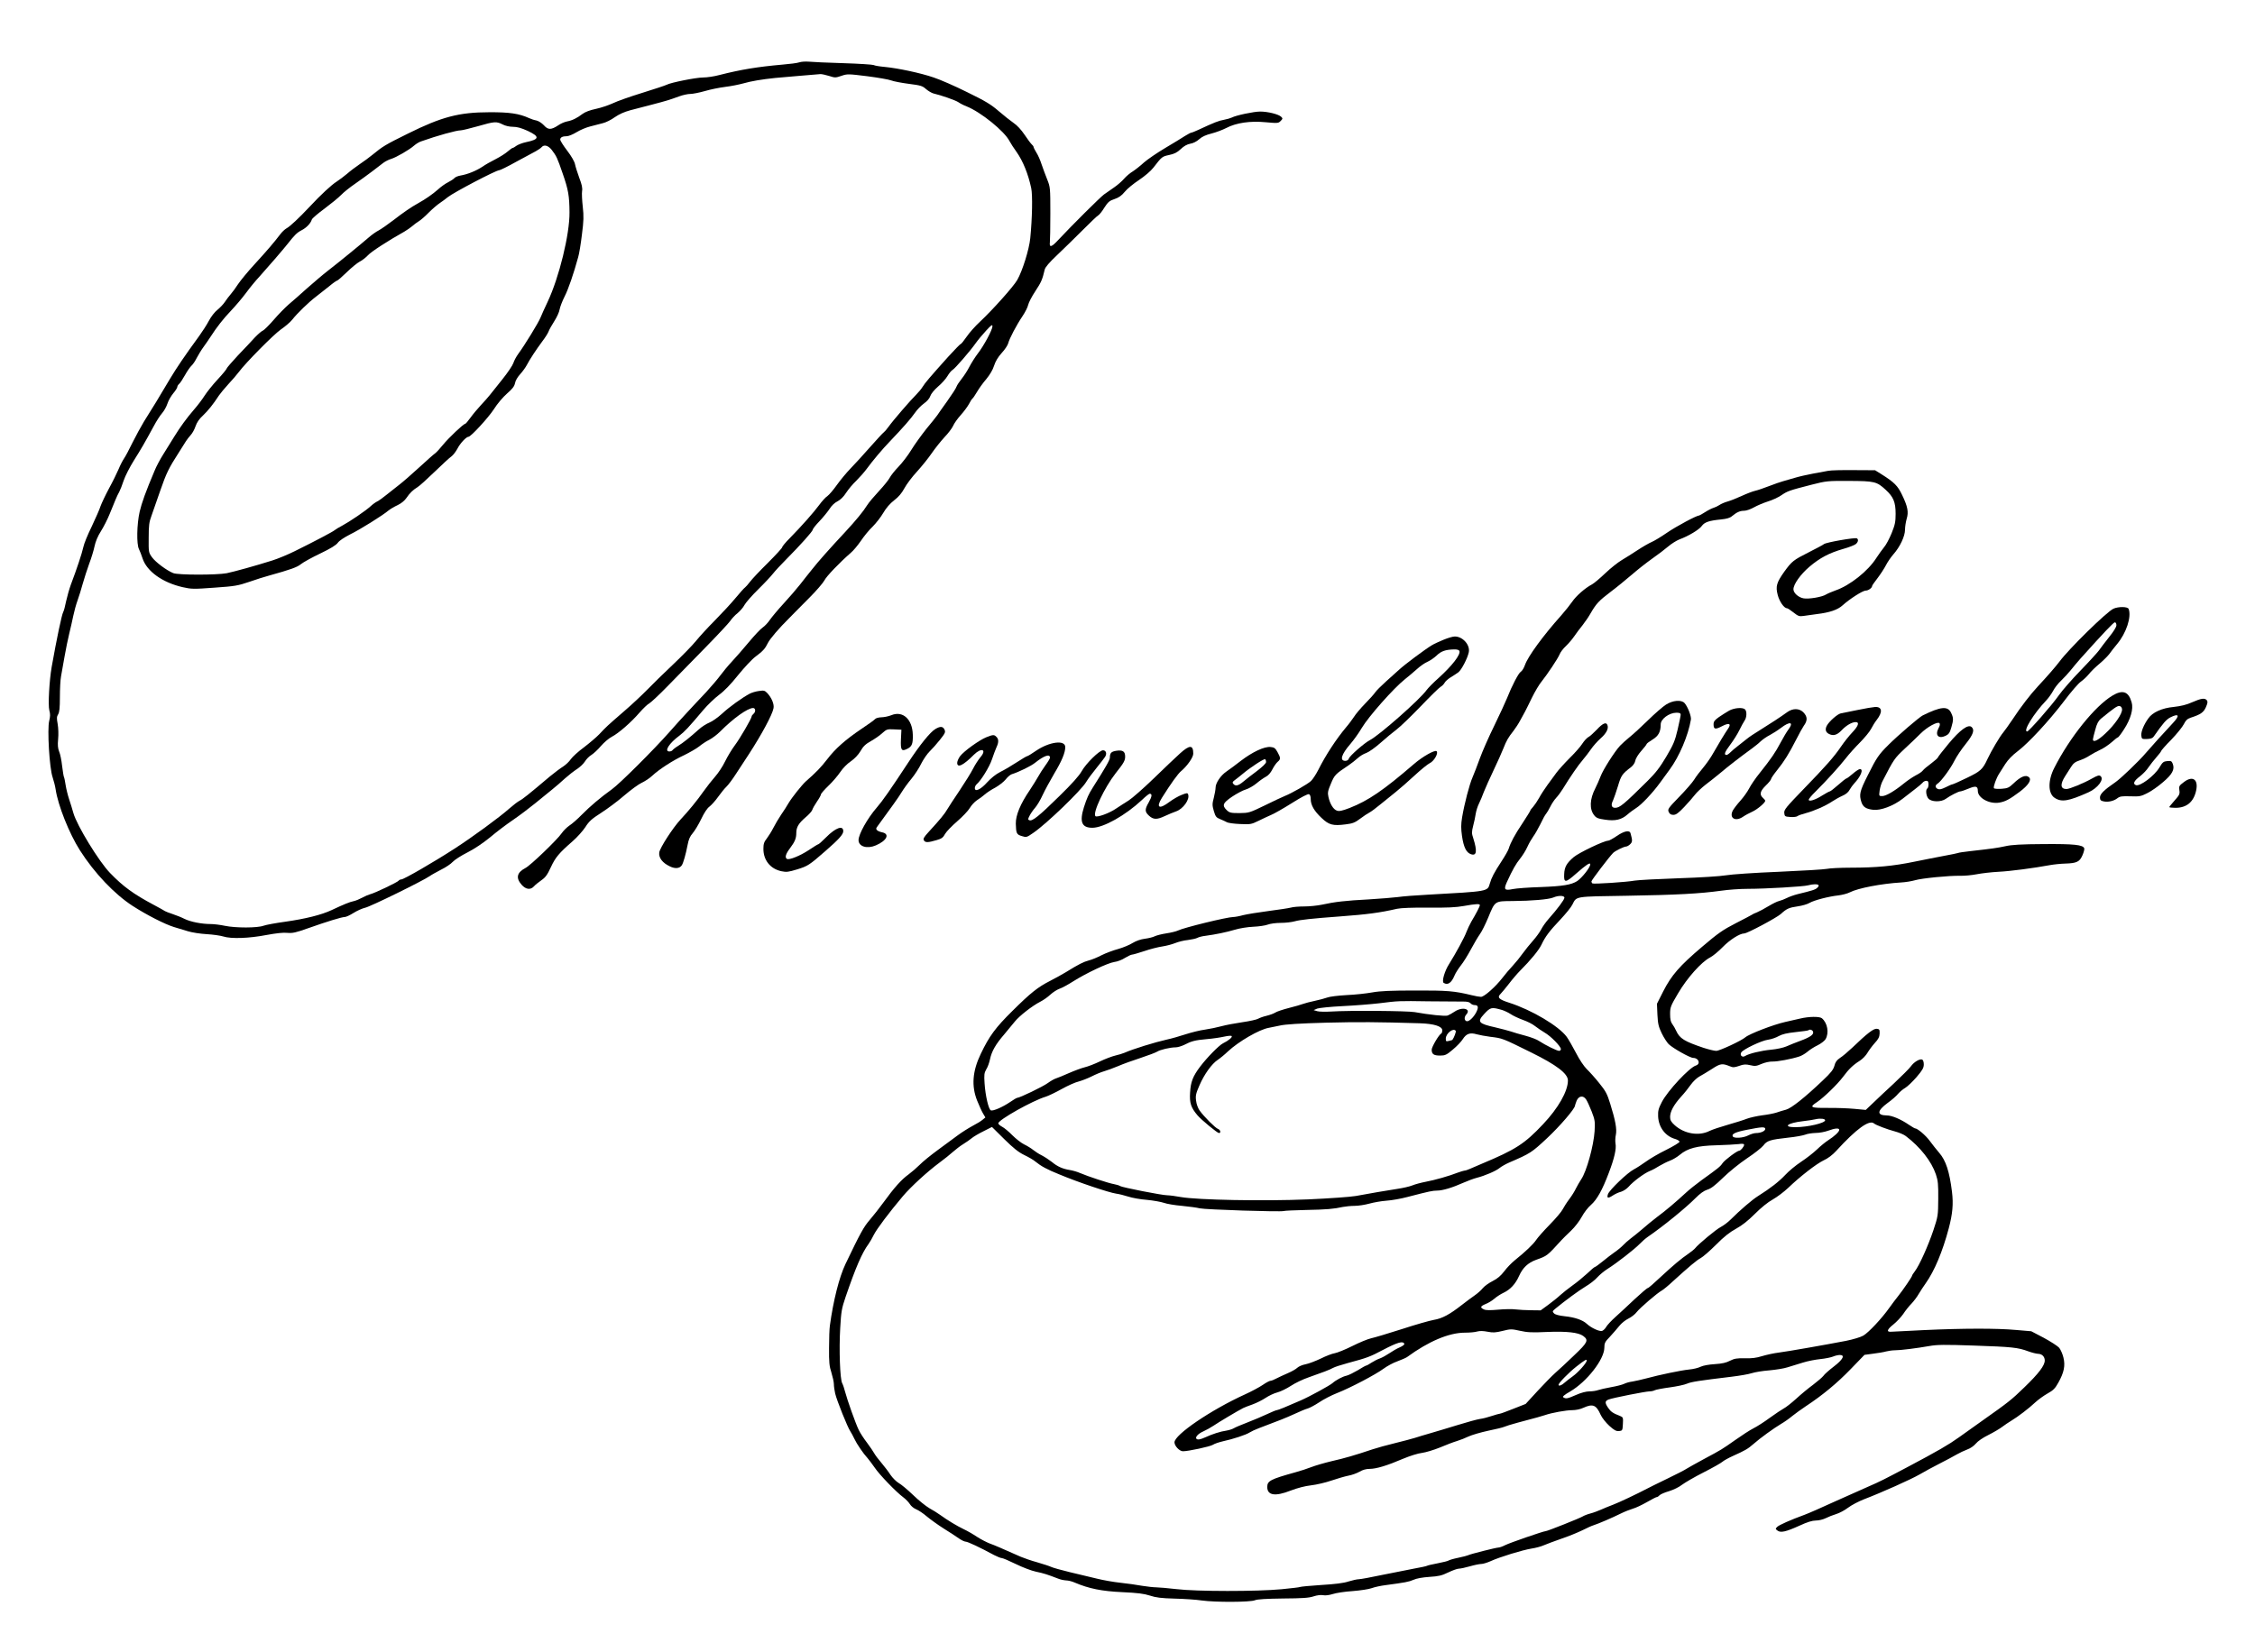
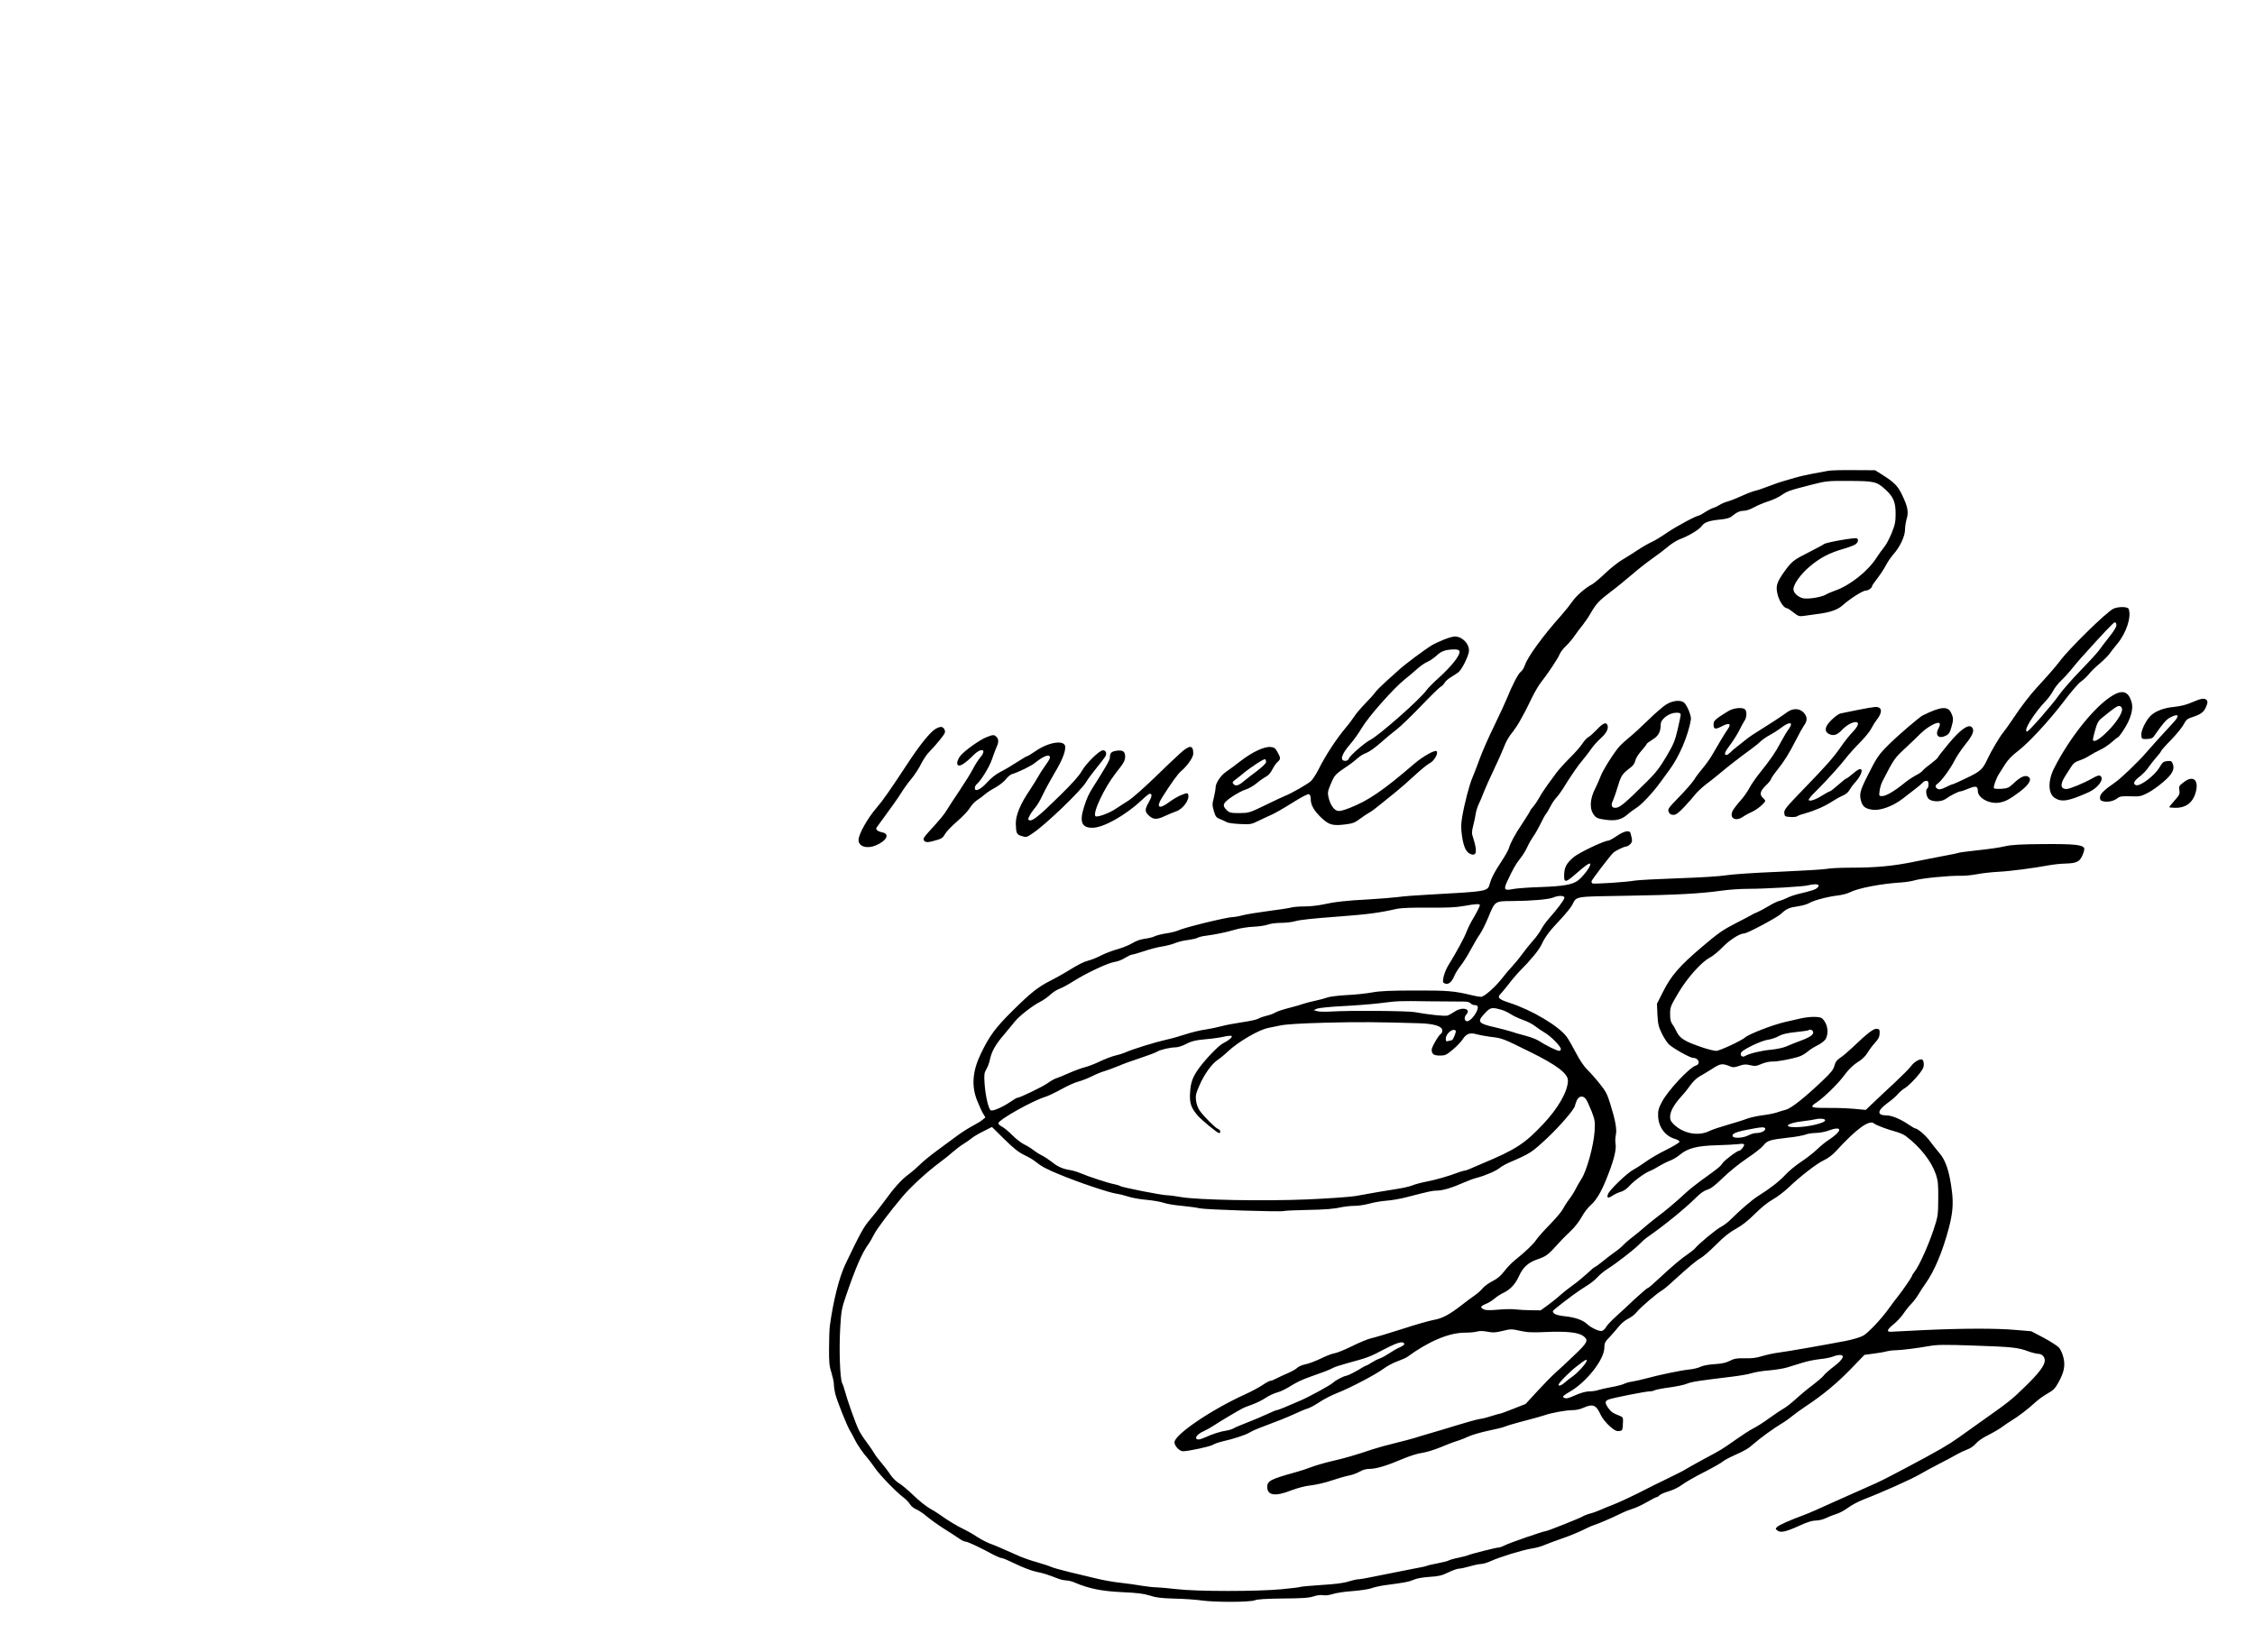
<svg xmlns="http://www.w3.org/2000/svg" version="1.0" width="1920pt" height="1407pt" viewBox="0 0 1920 1407" preserveAspectRatio="xMidYMid meet">
  <g transform="translate(0,1407) scale(0.1,-0.1)" fill="#000000" stroke="none">
-     <path d="M6805 13539 c-16 -6 -79 -14 -140 -19 -215 -19 -355 -42 -540 -89 -44 -12 -106 -21 -139 -21 -59 0 -275 -43 -310 -62 -11 -6 -105 -37 -208 -69 -104 -32 -217 -72 -251 -89 -35 -16 -99 -38 -142 -47 -52 -11 -92 -26 -115 -43 -47 -36 -88 -56 -131 -64 -21 -4 -54 -18 -74 -32 -62 -41 -88 -42 -124 -1 -19 20 -46 37 -64 41 -18 3 -45 12 -62 20 -85 39 -168 51 -340 50 -257 0 -406 -40 -690 -181 -193 -95 -217 -110 -302 -180 -26 -22 -76 -58 -110 -81 -34 -23 -83 -60 -109 -83 -26 -22 -66 -52 -88 -66 -44 -28 -133 -110 -229 -213 -93 -99 -169 -170 -198 -185 -14 -8 -39 -31 -54 -52 -52 -68 -108 -134 -216 -252 -59 -64 -122 -141 -142 -171 -19 -30 -47 -68 -62 -85 -14 -16 -37 -46 -50 -66 -13 -20 -42 -50 -64 -68 -23 -18 -55 -59 -73 -94 -18 -34 -55 -91 -81 -127 -127 -174 -191 -269 -250 -367 -115 -194 -126 -211 -221 -363 -25 -41 -69 -122 -98 -180 -28 -58 -60 -118 -72 -135 -11 -16 -32 -56 -46 -90 -14 -33 -50 -107 -82 -165 -31 -58 -63 -126 -72 -151 -8 -26 -42 -103 -75 -173 -34 -69 -66 -147 -71 -174 -13 -58 -55 -184 -107 -322 -13 -36 -31 -99 -40 -140 -8 -41 -19 -83 -25 -93 -13 -25 -55 -225 -98 -467 -20 -114 -32 -326 -20 -370 9 -32 8 -54 -1 -89 -18 -70 2 -406 29 -481 10 -30 22 -77 26 -105 20 -134 115 -374 207 -518 123 -193 293 -372 449 -473 123 -79 273 -155 350 -179 30 -9 84 -25 119 -36 35 -11 107 -22 160 -25 53 -3 117 -12 143 -20 66 -21 218 -16 368 13 81 15 143 22 177 18 44 -4 71 2 175 39 161 57 288 96 313 96 12 0 45 16 74 34 30 19 74 39 100 45 44 9 492 229 549 269 15 11 59 35 97 55 39 19 84 49 100 67 17 18 73 54 125 80 59 30 132 79 192 128 53 45 140 111 195 148 54 37 139 101 188 141 50 40 115 93 145 118 30 24 80 67 110 95 30 27 76 63 101 79 25 16 56 45 68 64 12 20 37 46 56 57 19 12 56 46 82 77 26 30 67 65 92 78 58 30 166 124 237 207 30 34 67 70 83 78 15 9 84 73 152 143 68 70 211 216 318 325 106 108 204 213 218 233 13 20 42 51 64 68 21 18 48 49 58 69 11 20 63 80 116 132 53 52 110 113 127 135 17 22 68 77 112 121 119 120 226 239 226 253 0 7 26 40 59 74 32 34 70 81 85 104 15 25 42 51 66 63 26 13 53 40 74 73 19 29 57 75 86 102 28 28 68 73 88 100 52 71 136 171 198 235 110 115 182 197 214 244 18 26 52 62 76 79 27 19 48 43 55 64 6 19 33 52 65 80 30 25 67 66 81 90 14 24 34 48 44 53 20 11 146 156 197 228 18 26 58 73 88 106 44 48 54 55 54 37 0 -29 -72 -164 -124 -231 -23 -30 -55 -81 -72 -113 -16 -32 -46 -78 -66 -103 -20 -25 -40 -55 -44 -67 -3 -12 -39 -67 -78 -122 -40 -55 -78 -110 -86 -122 -8 -12 -50 -64 -93 -116 -42 -53 -100 -133 -128 -179 -28 -46 -77 -110 -109 -143 -32 -33 -65 -75 -75 -94 -9 -18 -50 -69 -91 -113 -41 -44 -87 -98 -101 -121 -32 -52 -96 -130 -187 -228 -129 -138 -231 -253 -281 -317 -28 -34 -74 -93 -103 -130 -29 -37 -92 -110 -140 -162 -48 -52 -100 -115 -117 -139 -16 -24 -43 -53 -61 -65 -17 -11 -71 -68 -119 -126 -48 -58 -113 -132 -144 -165 -31 -33 -74 -85 -96 -115 -22 -30 -77 -95 -123 -145 -47 -49 -119 -127 -161 -172 -42 -45 -110 -120 -151 -167 -135 -153 -423 -440 -490 -488 -95 -68 -185 -144 -258 -218 -35 -36 -82 -77 -104 -91 -22 -15 -52 -45 -67 -67 -34 -51 -265 -274 -308 -295 -72 -38 -83 -84 -32 -142 36 -41 76 -46 105 -14 10 12 39 35 63 52 35 24 51 46 81 111 39 84 69 120 186 222 39 34 87 88 108 120 31 49 54 70 134 121 53 34 142 100 197 148 55 47 123 97 150 109 28 13 67 39 88 59 59 55 176 131 271 175 47 23 105 56 129 75 23 19 62 45 87 57 25 13 66 44 91 69 113 114 235 201 281 201 22 0 24 -33 3 -50 -8 -7 -15 -16 -15 -21 0 -17 -100 -189 -143 -246 -24 -32 -62 -94 -83 -137 -21 -44 -60 -102 -85 -130 -25 -28 -70 -85 -99 -126 -56 -80 -127 -166 -196 -240 -65 -70 -175 -240 -181 -280 -6 -45 27 -89 91 -119 45 -22 84 -18 102 11 12 19 33 92 48 170 9 49 21 76 44 102 17 20 50 74 72 120 25 53 51 92 70 106 16 12 50 49 74 83 24 34 56 73 71 87 15 14 52 63 82 110 31 47 79 121 108 165 109 168 200 336 211 393 7 34 -15 87 -52 128 -23 24 -30 25 -72 19 -26 -3 -62 -14 -79 -23 -62 -33 -173 -112 -235 -170 -35 -32 -83 -66 -108 -76 -25 -10 -66 -36 -91 -59 -76 -68 -131 -112 -176 -140 -23 -14 -44 -31 -48 -37 -3 -5 -15 -10 -26 -10 -46 0 -2 70 86 135 44 34 73 64 203 218 36 43 97 101 134 129 45 33 101 91 163 169 53 65 119 136 148 157 64 48 82 68 105 116 18 36 95 126 182 212 25 25 50 50 55 56 6 6 58 59 116 117 58 58 115 124 127 146 18 37 131 154 225 236 22 18 61 65 87 103 26 39 71 94 100 121 28 28 69 80 90 116 25 43 58 81 93 108 37 28 65 61 87 102 18 34 66 98 107 142 41 45 98 116 126 157 28 41 77 102 108 136 32 33 65 77 74 97 8 20 38 62 65 92 27 30 58 72 70 94 11 22 24 42 29 46 5 3 23 29 40 58 16 28 52 78 79 109 30 37 55 78 66 114 12 37 33 73 65 108 27 29 51 66 55 82 10 40 71 156 121 230 23 34 45 77 49 97 4 19 31 72 61 117 50 76 60 98 80 184 4 20 40 62 107 125 56 53 153 148 217 212 64 64 123 121 132 125 9 5 33 34 52 66 31 48 44 59 87 73 36 12 60 29 87 62 20 25 75 70 121 100 50 34 99 75 123 106 71 92 73 94 133 107 44 9 68 21 99 50 27 26 54 41 81 46 25 4 55 19 76 38 24 22 57 37 105 49 39 10 95 31 126 47 84 44 203 62 336 49 101 -9 108 -9 127 11 18 18 19 21 5 35 -22 22 -113 45 -180 45 -53 0 -205 -32 -241 -51 -10 -5 -39 -14 -66 -19 -46 -8 -84 -23 -219 -86 -28 -13 -56 -24 -61 -24 -5 0 -28 -13 -53 -28 -24 -16 -100 -62 -169 -103 -69 -41 -149 -96 -179 -122 -29 -27 -72 -61 -95 -76 -24 -14 -58 -43 -76 -64 -18 -21 -56 -54 -84 -73 -28 -19 -67 -46 -86 -60 -33 -24 -275 -265 -389 -387 -57 -62 -78 -68 -72 -21 2 16 4 128 4 249 0 214 -1 222 -26 285 -15 37 -36 94 -48 129 -11 35 -31 81 -45 102 -13 21 -24 43 -24 48 0 5 -7 14 -15 21 -8 7 -36 44 -61 82 -29 43 -64 81 -94 101 -26 18 -83 63 -127 101 -65 56 -110 84 -268 161 -104 52 -233 108 -285 125 -113 39 -304 79 -416 90 -45 4 -88 11 -95 16 -8 4 -124 12 -259 16 -135 4 -267 10 -295 13 -27 2 -63 0 -80 -6z m255 -116 c49 -16 55 -16 104 1 50 17 57 17 219 -3 93 -12 185 -28 205 -36 20 -8 88 -21 150 -29 101 -13 116 -17 147 -45 20 -17 48 -33 63 -37 62 -14 189 -58 213 -75 14 -10 45 -26 69 -35 121 -48 322 -211 365 -295 10 -19 37 -61 61 -94 54 -77 98 -185 124 -306 13 -58 9 -259 -8 -429 -10 -96 -66 -277 -111 -355 -32 -56 -211 -256 -317 -355 -39 -36 -90 -93 -113 -127 -24 -35 -47 -63 -51 -63 -5 0 -52 -49 -107 -109 -156 -174 -197 -222 -217 -255 -10 -17 -35 -47 -55 -67 -47 -46 -198 -221 -235 -273 -16 -23 -35 -44 -41 -48 -7 -4 -59 -61 -116 -125 -57 -65 -132 -147 -167 -183 -35 -36 -87 -99 -117 -141 -29 -41 -65 -83 -79 -93 -15 -9 -47 -44 -71 -77 -48 -65 -150 -180 -252 -284 -35 -35 -63 -69 -63 -76 0 -6 -55 -66 -122 -133 -68 -67 -136 -139 -152 -161 -17 -22 -35 -43 -42 -48 -7 -4 -43 -44 -81 -90 -37 -45 -117 -131 -177 -192 -60 -60 -132 -139 -161 -175 -29 -36 -117 -126 -195 -200 -79 -74 -177 -171 -219 -214 -42 -43 -132 -128 -201 -187 -141 -122 -148 -129 -208 -193 -24 -25 -83 -75 -130 -111 -48 -35 -98 -81 -112 -101 -13 -20 -43 -48 -66 -63 -23 -14 -73 -52 -111 -83 -188 -159 -234 -195 -260 -208 -15 -8 -53 -37 -85 -65 -85 -76 -315 -244 -468 -343 -176 -114 -432 -262 -453 -262 -9 0 -19 -5 -22 -10 -8 -13 -207 -108 -243 -116 -15 -4 -45 -17 -67 -29 -22 -12 -55 -26 -74 -30 -34 -7 -83 -27 -187 -76 -87 -41 -225 -75 -394 -99 -80 -11 -163 -26 -185 -34 -53 -20 -239 -20 -330 -1 -38 8 -92 15 -120 15 -79 0 -173 19 -224 44 -25 13 -71 31 -101 41 -30 10 -59 21 -65 25 -5 4 -48 28 -95 53 -173 92 -261 156 -373 272 -95 98 -282 404 -312 510 -9 33 -26 87 -37 120 -11 33 -24 86 -29 118 -5 33 -11 63 -14 68 -3 4 -10 47 -16 95 -5 47 -16 102 -25 122 -11 28 -14 55 -9 107 4 39 2 96 -4 129 -9 49 -8 63 4 82 11 18 15 54 15 147 0 68 4 148 10 178 5 30 19 106 30 169 11 63 29 151 40 195 11 44 26 112 34 150 8 39 24 97 36 130 12 32 32 98 45 145 13 47 38 123 55 170 18 47 38 113 45 147 8 39 27 86 54 128 23 36 57 103 75 148 19 45 41 100 50 122 9 22 23 52 32 67 8 15 25 58 37 95 12 37 52 115 87 171 66 105 90 147 169 292 23 44 56 94 72 112 16 18 36 54 45 81 8 26 31 65 50 88 19 22 34 47 34 54 0 7 7 18 15 25 9 7 31 41 50 75 19 34 44 70 56 81 12 10 32 41 45 67 14 26 39 68 57 92 18 24 44 63 60 87 52 81 108 153 175 223 37 39 94 106 126 149 32 44 84 107 115 140 66 73 205 234 241 280 58 74 79 95 118 115 41 21 77 58 87 91 3 10 52 52 108 93 56 42 120 94 142 117 22 23 76 66 120 96 44 30 109 78 145 105 36 28 78 60 94 72 16 12 45 27 65 33 44 13 155 77 197 114 16 14 43 31 60 36 138 49 300 94 338 94 12 0 77 16 145 35 142 41 158 42 211 15 23 -12 59 -20 88 -20 35 0 71 -10 126 -35 104 -49 100 -72 -16 -96 -29 -6 -65 -20 -80 -30 -14 -11 -29 -19 -33 -19 -4 0 -23 -14 -42 -30 -19 -17 -65 -46 -102 -65 -38 -19 -90 -48 -115 -66 -52 -34 -125 -64 -185 -74 -22 -4 -45 -13 -52 -22 -7 -8 -31 -24 -53 -35 -23 -11 -62 -39 -87 -62 -44 -39 -107 -83 -167 -116 -60 -33 -131 -82 -212 -145 -47 -36 -103 -75 -125 -87 -22 -11 -60 -38 -85 -60 -63 -55 -255 -212 -347 -283 -43 -33 -122 -101 -178 -150 -55 -50 -126 -112 -157 -138 -31 -27 -89 -86 -129 -133 -40 -46 -81 -86 -91 -90 -10 -3 -40 -29 -67 -57 -26 -29 -91 -98 -145 -154 -53 -57 -96 -107 -96 -112 0 -5 -34 -47 -77 -93 -42 -45 -92 -108 -111 -138 -19 -30 -58 -82 -87 -115 -65 -75 -121 -152 -172 -235 -22 -36 -62 -101 -90 -145 -28 -44 -63 -109 -77 -145 -75 -177 -109 -272 -127 -349 -24 -106 -27 -276 -6 -317 8 -16 22 -52 31 -80 36 -110 170 -206 342 -245 75 -17 93 -17 271 -4 173 12 200 17 294 49 57 20 136 45 174 55 176 49 236 70 267 96 18 15 92 56 163 90 90 43 137 72 152 93 13 18 56 46 105 71 84 41 278 162 327 204 15 12 49 32 77 45 30 14 59 38 74 60 30 44 56 69 95 93 17 10 82 69 146 131 64 62 128 121 143 131 14 10 37 40 51 66 22 44 75 101 94 101 20 0 168 161 215 233 30 48 78 104 113 135 46 40 62 61 68 88 3 21 22 53 44 77 21 23 46 58 56 77 24 47 81 133 132 202 24 31 48 69 54 85 5 15 28 55 49 88 21 33 42 78 45 100 4 22 23 71 42 109 32 62 77 194 116 336 9 30 23 118 32 194 15 115 16 156 7 235 -6 53 -9 113 -6 133 5 26 -2 57 -24 114 -16 44 -32 95 -36 115 -4 22 -30 68 -66 115 -33 43 -60 86 -60 95 0 19 20 29 57 29 14 0 51 15 82 34 31 19 83 41 116 49 33 9 82 21 108 28 26 6 72 29 102 51 36 25 80 45 132 59 43 11 128 33 188 49 118 31 139 37 227 69 32 12 75 21 96 21 21 0 76 11 122 24 47 14 126 30 175 36 50 6 119 20 155 30 66 19 155 34 270 46 61 6 339 29 386 33 12 0 45 -7 74 -16z m-2362 -630 c40 -52 47 -67 93 -201 48 -137 57 -191 58 -330 2 -186 -88 -554 -186 -762 -25 -52 -52 -113 -61 -135 -16 -41 -136 -237 -190 -310 -16 -22 -35 -57 -41 -77 -7 -21 -49 -83 -94 -139 -45 -57 -93 -116 -106 -133 -13 -17 -48 -56 -76 -86 -28 -30 -69 -79 -89 -107 -21 -29 -41 -53 -46 -53 -14 0 -140 -119 -188 -178 -25 -31 -55 -64 -66 -72 -12 -8 -73 -62 -136 -120 -63 -58 -140 -125 -170 -148 -30 -23 -79 -62 -109 -86 -29 -24 -65 -50 -80 -57 -14 -7 -39 -25 -56 -41 -41 -38 -180 -132 -240 -164 -27 -14 -57 -32 -65 -39 -16 -14 -172 -96 -340 -179 -58 -29 -143 -64 -190 -79 -149 -47 -323 -95 -390 -109 -86 -16 -414 -16 -455 1 -57 23 -150 93 -180 134 -30 42 -30 43 -29 167 0 103 4 135 23 185 12 33 46 130 75 215 52 150 72 192 161 330 23 36 49 77 58 92 9 14 27 38 41 53 14 15 32 48 41 75 11 32 31 62 63 91 43 41 87 95 137 172 11 16 47 60 80 96 34 36 73 82 87 101 62 83 296 319 358 363 38 26 81 63 97 83 43 55 141 150 203 197 30 23 81 63 113 89 32 27 62 48 67 48 5 0 42 32 82 71 40 39 90 80 111 91 21 10 52 35 69 53 26 30 171 124 312 203 22 13 52 34 66 46 14 13 39 31 55 41 17 10 55 43 85 74 31 31 73 67 94 81 21 14 52 37 69 51 50 40 408 228 437 229 8 0 74 32 145 72 72 39 147 80 167 90 20 11 42 26 49 34 21 25 56 16 87 -23z" />
    <path d="M15565 10060 c-22 -4 -80 -15 -130 -24 -49 -9 -119 -25 -155 -36 -36 -10 -81 -23 -100 -29 -19 -5 -71 -23 -115 -40 -44 -17 -98 -36 -121 -41 -22 -5 -74 -25 -115 -44 -41 -19 -94 -40 -119 -47 -25 -7 -56 -20 -70 -30 -14 -9 -36 -20 -50 -24 -14 -4 -46 -20 -71 -36 -25 -16 -48 -29 -51 -29 -22 0 -194 -92 -273 -146 -52 -36 -112 -72 -132 -80 -21 -9 -74 -39 -118 -68 -44 -29 -106 -68 -138 -87 -32 -19 -95 -69 -140 -112 -45 -43 -95 -85 -112 -94 -59 -31 -136 -99 -169 -148 -19 -27 -60 -79 -92 -115 -154 -172 -285 -351 -310 -424 -9 -26 -25 -51 -35 -57 -19 -10 -76 -119 -118 -226 -11 -28 -59 -132 -106 -229 -48 -97 -104 -225 -125 -283 -21 -58 -49 -131 -62 -161 -27 -61 -69 -223 -89 -341 -10 -60 -10 -95 -1 -159 14 -95 36 -141 76 -155 49 -17 55 25 20 136 -14 41 -14 53 -1 105 9 32 18 79 22 104 4 25 16 63 27 85 11 22 30 67 42 100 13 33 50 116 83 185 33 69 70 152 83 185 27 69 42 94 86 150 17 22 44 63 58 90 15 28 33 61 41 75 7 14 34 66 58 117 25 51 61 112 80 135 51 64 141 198 156 235 7 18 31 50 53 70 22 21 54 58 71 83 17 25 49 68 72 96 22 28 54 75 70 104 46 79 69 104 168 179 51 38 131 104 179 145 48 42 127 104 175 138 49 34 110 81 137 104 27 23 70 50 95 60 77 28 170 84 191 115 24 32 61 45 163 55 49 5 77 13 95 29 40 33 67 45 103 45 17 0 55 13 83 29 28 16 81 38 118 50 37 11 89 35 115 53 53 36 67 41 258 90 125 32 137 33 320 32 216 -1 234 -5 311 -76 65 -60 84 -104 84 -204 0 -68 -5 -93 -34 -165 -19 -46 -47 -100 -64 -119 -16 -20 -46 -61 -66 -92 -71 -112 -226 -235 -349 -277 -30 -11 -66 -26 -79 -34 -34 -22 -148 -41 -192 -33 -44 8 -86 46 -86 77 0 43 60 127 136 192 91 77 168 117 288 152 50 14 98 33 108 42 20 18 23 39 8 48 -15 9 -262 -34 -280 -49 -8 -7 -67 -38 -130 -70 -131 -66 -144 -77 -208 -165 -66 -93 -75 -125 -56 -198 14 -55 54 -113 78 -113 6 0 31 -16 56 -36 40 -32 50 -35 85 -30 22 3 74 10 115 16 108 13 176 36 218 74 62 56 172 126 197 126 23 0 55 23 55 40 0 4 21 34 46 66 25 33 57 82 71 109 14 28 43 70 64 94 56 63 99 154 99 210 0 25 7 67 14 92 18 58 9 105 -40 206 -36 75 -65 105 -173 173 l-56 35 -180 1 c-99 1 -198 -1 -220 -6z" />
    <path d="M17995 8886 c-57 -26 -379 -341 -460 -451 -31 -41 -101 -122 -183 -210 -66 -71 -145 -174 -215 -280 -33 -49 -70 -101 -82 -115 -26 -30 -101 -156 -132 -223 -42 -91 -60 -106 -178 -163 -62 -30 -116 -54 -121 -54 -5 0 -31 -11 -58 -25 -37 -18 -54 -21 -68 -14 -23 12 -23 31 1 46 28 18 109 127 143 196 17 34 60 98 95 141 65 81 78 121 49 145 -29 24 -98 -26 -195 -143 -50 -60 -91 -113 -91 -117 0 -5 -26 -27 -57 -51 -32 -23 -64 -50 -71 -60 -7 -10 -35 -29 -61 -42 -26 -14 -71 -44 -100 -68 -81 -66 -153 -108 -185 -108 -28 0 -28 0 -22 48 4 26 15 63 26 82 96 186 100 191 187 273 49 45 109 103 135 129 56 56 145 105 161 89 7 -7 5 -21 -8 -44 -31 -59 0 -92 60 -64 27 13 36 25 49 70 20 68 19 83 -2 127 -28 58 -87 53 -241 -23 -29 -14 -214 -173 -291 -250 -83 -82 -103 -111 -176 -258 -70 -138 -76 -166 -55 -231 14 -41 39 -58 101 -65 63 -7 170 33 248 93 31 25 80 62 107 83 28 21 56 45 64 54 7 10 22 17 32 17 14 0 19 -7 19 -29 0 -17 -4 -33 -10 -36 -16 -10 -11 -61 8 -85 25 -31 110 -33 150 -3 36 26 107 63 124 63 7 0 39 11 70 24 61 25 78 21 78 -20 0 -60 97 -113 181 -100 53 9 88 27 176 93 73 55 102 100 80 122 -26 26 -71 9 -134 -52 -38 -36 -49 -41 -101 -45 -33 -2 -62 0 -65 5 -7 11 20 86 44 123 9 14 33 51 52 82 23 36 60 75 104 108 95 72 268 259 396 427 59 79 124 154 145 168 20 14 50 42 67 63 17 22 58 62 92 90 33 28 71 66 84 84 13 18 42 56 65 83 78 93 124 232 98 299 -8 20 -86 21 -129 2z m25 -141 c0 -15 -24 -54 -63 -102 -34 -43 -73 -94 -86 -113 -14 -19 -84 -96 -156 -170 -72 -74 -155 -169 -184 -210 -58 -84 -257 -310 -271 -310 -38 0 56 153 161 263 20 21 47 59 60 83 12 24 43 64 69 88 25 24 61 63 80 87 19 24 57 69 84 100 202 225 282 309 293 309 7 0 13 -11 13 -25z" />
    <path d="M12290 8621 c-36 -15 -80 -35 -98 -46 -58 -35 -229 -162 -282 -211 -19 -17 -69 -62 -110 -99 -41 -37 -83 -79 -92 -93 -9 -14 -48 -57 -86 -96 -38 -39 -80 -89 -94 -112 -15 -22 -43 -61 -65 -86 -85 -101 -176 -240 -238 -364 -20 -39 -48 -82 -63 -96 -29 -27 -166 -105 -222 -127 -19 -8 -96 -43 -170 -80 -132 -64 -137 -65 -217 -66 -73 0 -84 3 -107 24 -43 41 -35 62 45 116 39 26 91 54 116 61 24 7 66 31 91 52 26 22 62 47 79 56 21 10 42 34 57 64 13 26 34 55 45 64 26 22 26 33 -2 83 -19 34 -28 40 -59 43 -54 5 -155 -43 -253 -118 -46 -36 -102 -77 -124 -92 -48 -33 -91 -97 -91 -136 0 -15 -7 -54 -15 -86 -14 -53 -14 -64 0 -113 14 -48 21 -56 53 -69 20 -8 46 -20 57 -26 11 -7 62 -14 113 -16 87 -4 96 -3 155 26 34 17 84 40 111 52 27 11 107 57 177 101 77 49 135 79 144 75 9 -3 15 -18 15 -41 0 -51 29 -102 92 -161 63 -60 97 -69 205 -55 60 7 80 15 125 49 29 22 64 45 78 52 14 7 56 38 93 69 38 31 96 78 130 105 34 27 106 90 160 140 54 50 113 98 130 106 37 17 76 85 59 102 -14 14 -119 -45 -193 -109 -261 -225 -389 -312 -547 -374 -65 -25 -89 -30 -109 -23 -30 10 -59 57 -72 116 -8 36 -6 51 21 114 31 74 36 80 153 158 22 15 55 41 74 58 19 18 52 38 74 45 22 8 76 46 121 86 45 40 106 91 137 114 31 23 122 111 204 196 81 85 158 160 170 167 13 7 28 22 35 35 6 12 30 33 51 46 22 13 52 33 66 43 27 21 79 121 89 172 12 63 -54 135 -121 133 -16 0 -59 -13 -95 -28z m136 -95 c12 -31 -62 -126 -178 -231 -43 -38 -89 -85 -102 -103 -56 -79 -403 -385 -483 -426 -45 -23 -171 -133 -178 -156 -4 -12 -15 -20 -30 -20 -51 0 -34 55 42 143 27 31 71 92 97 136 58 98 272 340 368 416 28 22 74 61 102 86 28 26 69 54 91 63 22 10 56 33 77 53 38 37 75 50 146 52 28 1 44 -4 48 -13z m-1646 -946 c0 -11 -30 -40 -77 -76 -43 -32 -96 -73 -117 -91 -43 -36 -67 -41 -85 -19 -10 11 -7 18 14 33 14 10 44 34 67 53 60 51 180 130 190 124 4 -3 8 -14 8 -24z" />
    <path d="M17985 8145 c-148 -89 -362 -355 -494 -615 -55 -107 -54 -218 3 -255 59 -39 118 -29 288 47 80 36 136 111 103 138 -12 10 -25 6 -72 -20 -72 -41 -192 -90 -218 -90 -52 0 -56 40 -11 110 12 19 34 54 49 77 20 32 37 45 74 57 27 9 65 27 85 41 20 13 60 35 90 49 29 13 73 43 98 65 25 22 48 41 53 41 4 0 28 31 52 69 56 86 81 173 65 228 -26 94 -76 112 -165 58z m83 -115 c4 -37 -62 -133 -142 -207 -62 -59 -106 -80 -106 -50 0 6 9 44 20 82 13 51 27 76 47 93 114 93 140 111 158 109 13 -1 21 -11 23 -27z" />
    <path d="M18665 8089 c-49 -22 -96 -33 -158 -40 -98 -9 -180 -46 -215 -97 -39 -54 -63 -114 -60 -145 3 -31 5 -32 47 -31 32 1 49 7 58 20 84 120 107 145 142 164 73 37 83 17 24 -46 -67 -71 -203 -222 -236 -261 -56 -66 -210 -214 -257 -246 -94 -64 -130 -100 -130 -128 0 -22 6 -29 30 -34 39 -9 89 3 119 27 21 16 38 18 110 16 78 -3 91 0 144 27 33 16 92 57 132 92 81 68 103 110 85 157 -9 24 -15 27 -47 24 -32 -3 -40 -9 -67 -55 -42 -70 -165 -163 -200 -150 -28 11 -17 36 33 74 27 21 61 56 75 79 15 22 45 60 66 84 22 25 40 48 40 52 0 5 39 50 88 99 48 50 96 110 107 133 16 32 29 44 59 54 83 27 108 44 128 89 15 35 17 47 8 59 -18 21 -47 17 -125 -17z" />
    <path d="M14185 8069 c-27 -17 -96 -77 -154 -134 -58 -57 -128 -121 -156 -143 -27 -22 -64 -55 -81 -73 -46 -49 -144 -203 -166 -261 -10 -28 -31 -73 -45 -102 -48 -93 -51 -178 -9 -230 17 -22 34 -29 92 -37 87 -13 140 -1 192 45 20 18 54 42 74 55 43 26 141 130 201 213 23 32 61 84 84 115 81 110 157 288 180 424 5 28 -27 111 -54 141 -27 30 -100 24 -158 -13z m125 -86 c0 -9 -12 -66 -26 -127 -23 -97 -35 -126 -97 -231 -56 -94 -91 -139 -163 -210 -199 -197 -233 -225 -272 -225 -31 0 -38 24 -18 63 8 18 27 73 42 122 27 91 35 103 112 162 18 14 32 36 36 55 3 19 26 55 51 83 24 28 45 53 45 58 0 4 22 21 50 38 51 31 70 66 70 130 0 45 71 98 133 99 28 0 37 -4 37 -17z" />
    <path d="M15815 8023 c-66 -13 -130 -26 -143 -29 -28 -6 -99 -69 -118 -105 -16 -31 -10 -55 17 -69 37 -20 70 -11 108 29 39 42 88 71 121 71 34 0 23 -33 -28 -87 -27 -28 -70 -82 -95 -119 -62 -91 -127 -165 -324 -368 -147 -152 -164 -173 -161 -200 3 -29 6 -31 51 -34 27 -2 54 1 61 7 7 6 38 17 69 25 72 19 170 62 225 99 23 15 63 38 88 49 29 12 52 31 62 51 10 17 27 41 38 53 58 61 83 124 50 124 -8 0 -36 -18 -61 -40 -25 -22 -50 -40 -54 -40 -5 0 -36 -25 -70 -55 -34 -30 -66 -55 -71 -55 -5 0 -34 -16 -65 -35 -59 -38 -115 -55 -115 -36 0 7 26 38 58 69 100 100 205 216 257 283 27 35 82 96 122 136 39 40 82 91 94 115 12 24 34 59 49 78 51 66 46 111 -14 109 -17 -1 -85 -12 -151 -26z" />
    <path d="M14723 8018 c-23 -13 -62 -38 -87 -55 -37 -26 -46 -38 -46 -62 0 -43 14 -46 72 -16 60 32 82 22 51 -22 -21 -29 -88 -140 -138 -228 -16 -27 -50 -75 -75 -105 -26 -30 -60 -75 -75 -100 -15 -24 -73 -91 -128 -147 -94 -97 -99 -105 -89 -128 8 -18 19 -25 40 -25 22 0 43 15 93 68 35 37 76 84 91 104 15 20 56 58 90 85 35 26 91 71 126 100 63 54 172 138 263 204 28 20 65 50 82 67 18 16 51 39 75 51 23 12 66 39 95 61 78 60 113 51 63 -15 -13 -17 -42 -66 -65 -109 -44 -84 -81 -138 -179 -261 -35 -43 -75 -102 -89 -130 -14 -27 -48 -75 -75 -105 -27 -30 -56 -68 -64 -83 -33 -63 20 -97 84 -55 20 14 57 34 82 45 42 19 110 76 110 93 0 4 -9 15 -20 25 -31 28 -24 57 25 105 25 24 45 49 45 56 0 6 24 41 53 77 60 75 98 136 161 259 24 48 53 100 64 116 34 46 32 79 -4 116 -35 34 -88 35 -135 2 -58 -42 -145 -99 -229 -151 -45 -27 -99 -63 -119 -80 -21 -16 -55 -43 -76 -60 -22 -16 -49 -40 -61 -52 -13 -13 -28 -23 -33 -23 -25 0 -17 24 30 86 28 37 63 93 78 124 16 32 35 68 44 81 20 27 22 80 5 97 -19 19 -90 14 -135 -10z" />
-     <path d="M7590 7979 c-25 -10 -64 -18 -86 -18 -24 -1 -47 -7 -54 -16 -7 -8 -58 -45 -114 -82 -138 -93 -224 -169 -294 -261 -52 -67 -91 -108 -181 -187 -34 -31 -117 -135 -147 -185 -14 -25 -43 -70 -64 -100 -20 -30 -50 -80 -65 -110 -15 -30 -41 -71 -56 -91 -24 -30 -29 -47 -29 -89 0 -96 59 -170 153 -190 43 -9 60 -7 132 15 92 28 106 37 243 157 115 100 152 142 152 169 0 53 -65 30 -146 -52 -32 -32 -62 -59 -66 -59 -4 0 -40 -22 -80 -49 -74 -49 -169 -88 -188 -76 -19 12 -10 43 26 90 42 56 54 85 54 131 0 49 20 82 78 132 28 23 54 52 58 64 4 13 22 45 40 71 19 27 34 55 34 61 0 7 28 39 63 73 35 33 80 86 101 117 22 33 59 71 89 91 33 23 63 54 83 87 23 41 44 61 89 86 32 18 76 48 97 68 37 33 42 35 101 32 l62 -3 -4 -82 c-4 -94 5 -106 57 -79 37 19 46 43 44 118 -3 132 -85 207 -182 167z" />
    <path d="M13596 7856 c-28 -29 -61 -59 -74 -65 -12 -7 -34 -31 -49 -54 -14 -23 -62 -78 -107 -122 -45 -45 -95 -101 -113 -125 -18 -25 -52 -72 -77 -105 -24 -33 -56 -82 -71 -110 -15 -27 -38 -61 -51 -76 -13 -14 -24 -28 -24 -32 0 -4 -31 -53 -68 -110 -65 -97 -100 -162 -117 -217 -4 -13 -31 -61 -60 -105 -64 -98 -85 -138 -100 -190 -20 -68 -8 -66 -530 -95 -100 -5 -213 -14 -253 -20 -39 -5 -152 -14 -249 -20 -194 -10 -290 -21 -398 -45 -38 -8 -106 -15 -150 -15 -44 0 -96 -4 -115 -10 -19 -5 -105 -18 -190 -29 -85 -11 -182 -27 -215 -35 -32 -9 -71 -16 -85 -16 -51 0 -423 -91 -470 -115 -14 -7 -58 -18 -98 -24 -41 -6 -86 -18 -100 -25 -15 -8 -53 -17 -84 -21 -37 -5 -74 -18 -104 -36 -25 -16 -80 -39 -122 -51 -42 -11 -106 -35 -142 -53 -36 -19 -85 -39 -110 -45 -45 -12 -85 -32 -195 -100 -33 -20 -93 -53 -134 -74 -104 -53 -165 -101 -321 -256 -143 -141 -197 -214 -269 -365 -71 -147 -81 -274 -31 -399 17 -42 39 -91 50 -109 l20 -34 -23 -19 c-12 -11 -51 -35 -86 -53 -35 -19 -91 -54 -126 -80 -34 -25 -112 -82 -171 -126 -60 -44 -129 -100 -154 -126 -25 -25 -68 -62 -95 -82 -58 -41 -124 -115 -212 -237 -34 -47 -87 -114 -117 -149 -52 -60 -80 -111 -207 -376 -54 -113 -104 -313 -133 -525 -4 -25 -7 -110 -7 -190 -1 -121 2 -156 20 -210 11 -36 21 -80 21 -98 0 -18 5 -54 11 -80 14 -60 106 -289 129 -322 9 -14 25 -43 35 -65 20 -43 75 -124 113 -165 12 -14 39 -50 60 -80 40 -60 184 -209 244 -253 20 -15 45 -41 55 -57 9 -16 33 -36 53 -44 20 -8 61 -35 91 -61 30 -25 95 -72 144 -103 50 -31 108 -69 129 -84 21 -15 48 -28 58 -28 18 0 124 -50 242 -114 27 -14 57 -26 66 -26 9 0 63 -23 120 -51 57 -28 133 -57 172 -65 64 -13 97 -24 188 -59 19 -8 49 -14 67 -15 17 0 51 -8 75 -19 120 -51 229 -73 403 -81 132 -6 185 -13 235 -29 51 -17 97 -23 212 -26 82 -2 185 -9 231 -16 114 -16 413 -15 452 2 21 9 96 13 240 15 163 1 221 5 259 18 30 10 63 14 82 10 20 -4 53 1 82 10 27 9 103 21 168 25 65 5 139 16 163 25 24 9 78 21 120 26 165 22 197 28 236 45 25 12 77 21 135 25 79 5 106 11 161 38 36 17 76 32 90 32 13 0 56 9 94 20 38 11 82 20 97 20 15 0 51 11 80 24 76 35 272 95 347 107 35 5 83 18 105 28 23 10 90 35 150 56 60 20 140 53 179 72 38 19 81 39 96 43 41 13 162 65 230 99 34 17 81 35 104 42 23 6 76 31 118 55 42 24 80 44 86 44 6 0 16 7 23 15 7 8 43 24 81 35 39 12 86 35 111 55 24 18 106 66 183 105 77 39 149 80 160 90 11 10 52 33 90 50 104 47 126 59 175 102 59 52 173 134 235 171 28 16 70 46 95 67 25 20 77 58 115 83 143 94 268 198 382 316 l118 122 74 10 c40 5 90 13 110 19 20 5 54 10 75 10 49 0 184 17 292 36 67 12 130 13 385 4 320 -11 370 -16 459 -49 30 -11 67 -20 82 -21 34 0 58 -24 58 -57 0 -43 -52 -111 -173 -228 -111 -108 -137 -128 -362 -287 -60 -43 -148 -106 -195 -139 -88 -63 -175 -114 -445 -257 -193 -102 -228 -120 -325 -162 -41 -18 -169 -75 -285 -127 -115 -53 -232 -104 -260 -114 -118 -43 -217 -87 -233 -103 -16 -16 -16 -18 3 -32 27 -20 71 -10 186 42 67 31 109 44 140 44 25 0 62 9 84 20 22 11 62 27 89 35 27 8 72 32 101 54 29 22 90 54 136 72 147 56 402 170 474 212 39 23 115 64 170 92 55 28 121 63 146 78 24 14 65 33 89 42 26 9 56 30 73 50 17 21 61 51 108 74 44 22 96 53 117 69 20 15 55 39 77 52 54 32 150 105 205 157 25 23 72 57 104 75 49 27 65 44 92 93 48 86 60 144 43 213 -7 30 -24 68 -36 83 -13 15 -72 53 -131 85 l-107 56 -130 11 c-163 15 -456 14 -780 -1 -137 -7 -263 -13 -279 -14 -46 -4 -41 17 14 61 28 22 66 63 85 90 18 28 50 68 70 88 20 21 48 58 62 83 15 25 41 65 59 90 75 106 144 270 197 470 32 122 40 205 27 310 -21 171 -52 267 -109 332 -21 24 -56 69 -80 101 -35 48 -105 107 -126 107 -4 0 -26 14 -51 30 -68 47 -145 80 -189 80 -87 1 -84 39 8 107 34 24 74 59 88 77 15 17 42 40 60 50 19 11 62 52 97 92 51 60 62 79 62 109 0 21 -6 38 -14 41 -21 8 -70 -21 -96 -58 -13 -18 -77 -82 -142 -143 -65 -60 -146 -136 -180 -169 l-62 -59 -96 9 c-52 5 -155 9 -227 8 -149 -1 -161 5 -90 51 57 39 171 149 219 213 49 66 85 101 142 137 24 15 54 46 67 69 13 22 41 60 62 83 31 33 40 52 41 81 1 33 -2 37 -24 40 -27 3 -80 -37 -210 -162 -36 -34 -82 -73 -103 -86 -28 -19 -40 -35 -48 -67 -9 -33 -29 -59 -99 -125 -151 -144 -268 -237 -313 -249 -23 -6 -60 -17 -82 -25 -22 -7 -76 -18 -121 -23 -44 -6 -103 -19 -130 -29 -27 -11 -101 -34 -164 -52 -63 -18 -132 -41 -154 -52 -91 -46 -215 -25 -297 49 -31 28 -39 43 -39 70 0 46 31 103 93 172 29 31 66 78 84 104 18 25 49 55 70 67 21 11 70 41 108 65 73 48 89 50 153 24 28 -12 39 -11 80 3 38 14 56 15 94 6 41 -10 53 -8 97 11 28 12 69 21 93 20 43 -1 161 21 228 43 19 6 50 24 69 40 18 16 57 41 86 55 29 14 60 38 69 53 31 54 16 138 -32 178 -21 16 -110 15 -185 -3 -34 -8 -91 -21 -127 -29 -102 -23 -307 -102 -340 -131 -32 -28 -218 -115 -247 -115 -17 0 -66 12 -109 26 -163 55 -202 79 -232 144 -8 19 -24 46 -34 59 -13 17 -18 41 -18 85 0 57 4 68 68 176 76 130 199 268 272 305 25 13 73 53 108 89 59 61 145 116 183 116 26 0 273 132 311 165 51 47 71 55 146 66 36 5 81 18 99 29 39 23 163 55 246 64 32 4 76 15 97 26 70 36 270 74 435 84 39 2 93 11 120 19 57 17 289 40 385 38 36 -1 99 5 140 13 41 8 125 18 185 21 102 5 299 31 440 57 33 6 92 12 130 13 97 3 122 15 146 71 11 25 18 52 15 59 -11 30 -87 38 -346 36 -191 -1 -273 -6 -325 -18 -70 -15 -112 -21 -299 -42 -54 -6 -101 -13 -105 -16 -4 -2 -57 -13 -117 -24 -60 -11 -174 -34 -254 -50 -179 -37 -326 -51 -540 -51 -91 0 -183 -5 -205 -10 -22 -5 -206 -16 -410 -25 -203 -8 -406 -22 -450 -30 -46 -8 -215 -19 -400 -25 -176 -6 -345 -15 -376 -20 -69 -13 -349 -31 -361 -24 -4 3 -8 11 -8 17 0 10 152 210 185 243 17 17 92 54 110 54 8 0 24 9 35 20 20 20 20 31 3 93 -8 29 -54 20 -117 -23 -32 -22 -65 -40 -73 -40 -35 0 -247 -101 -294 -140 -60 -51 -79 -85 -81 -145 -4 -76 11 -76 100 3 90 79 122 100 122 80 0 -26 -70 -114 -111 -142 -50 -32 -123 -44 -309 -51 -102 -3 -209 -11 -238 -17 -72 -15 -81 -5 -52 59 49 107 77 156 112 199 20 25 49 70 63 102 14 31 37 70 50 88 13 17 40 64 60 104 19 41 41 81 49 89 7 9 24 36 36 61 12 25 35 59 50 75 16 17 41 51 57 77 59 97 133 205 171 248 21 25 52 65 69 90 17 25 53 66 81 91 50 44 70 84 58 114 -10 28 -40 15 -90 -39z m1888 -1325 c3 -4 -2 -15 -12 -23 -16 -15 -41 -23 -165 -53 -32 -8 -74 -23 -95 -34 -20 -10 -49 -21 -65 -25 -15 -3 -55 -23 -90 -44 -34 -21 -78 -44 -97 -52 -19 -7 -40 -17 -46 -22 -6 -4 -68 -37 -137 -72 -107 -55 -149 -84 -285 -200 -192 -163 -260 -241 -331 -380 l-53 -105 4 -93 c4 -79 10 -103 37 -159 18 -37 45 -78 59 -92 38 -36 182 -117 209 -117 47 0 65 -52 22 -65 -56 -18 -239 -214 -289 -310 -29 -56 -34 -75 -32 -123 4 -93 62 -170 147 -193 19 -6 35 -16 35 -23 0 -7 -51 -38 -113 -69 -62 -30 -140 -76 -174 -101 -34 -24 -79 -54 -101 -65 -55 -28 -208 -175 -221 -211 -12 -36 0 -39 44 -10 17 11 46 25 67 30 20 6 49 25 65 43 40 46 131 113 178 133 22 8 60 29 85 45 25 15 65 35 89 44 23 8 61 31 84 50 65 55 146 77 312 81 77 2 161 7 188 10 35 5 47 3 47 -6 0 -15 -29 -50 -41 -50 -18 0 -125 -80 -143 -107 -18 -28 -37 -43 -179 -145 -44 -32 -103 -79 -131 -105 -84 -78 -175 -155 -247 -208 -37 -28 -94 -75 -127 -104 -33 -28 -78 -65 -99 -80 -21 -16 -49 -41 -63 -56 -14 -15 -45 -41 -70 -58 -25 -17 -71 -53 -103 -79 -32 -26 -62 -48 -66 -48 -5 0 -35 -25 -67 -56 -33 -30 -88 -76 -124 -101 -36 -26 -83 -63 -105 -83 -22 -21 -69 -58 -104 -84 l-63 -46 -82 1 c-44 0 -103 4 -131 7 -27 4 -94 3 -148 -2 -69 -6 -105 -6 -122 2 -35 16 -31 27 14 46 22 8 54 28 73 44 18 16 54 40 80 52 57 27 101 74 132 143 31 70 76 112 144 137 97 35 93 32 217 168 11 12 47 48 80 79 35 33 74 85 93 120 18 34 53 80 78 101 52 46 97 127 152 273 47 123 66 205 57 251 -3 18 -2 51 3 73 10 47 -3 121 -48 265 -26 85 -39 108 -94 176 -35 44 -83 97 -106 119 -24 24 -62 80 -91 137 -28 53 -63 115 -79 137 -67 92 -297 229 -490 291 -90 29 -105 45 -72 77 10 10 42 49 71 86 28 37 71 87 94 110 89 89 159 174 182 222 32 68 67 115 162 215 44 47 90 103 101 126 37 72 12 68 461 75 428 7 625 18 806 43 61 9 162 16 226 16 151 0 476 19 514 30 40 11 83 12 89 1z m-2164 -107 c0 -16 -58 -94 -136 -182 -23 -26 -51 -66 -62 -88 -12 -23 -43 -66 -69 -95 -27 -30 -66 -79 -88 -109 -21 -30 -59 -77 -85 -105 -26 -27 -66 -75 -89 -105 -58 -75 -154 -160 -181 -160 -12 0 -48 6 -79 14 -148 36 -207 41 -481 40 -206 0 -298 -4 -365 -16 -49 -9 -148 -20 -220 -23 -71 -4 -146 -13 -165 -21 -19 -7 -67 -20 -105 -28 -39 -8 -84 -20 -100 -26 -17 -7 -71 -22 -122 -35 -50 -13 -102 -30 -115 -39 -12 -8 -45 -20 -73 -27 -27 -6 -60 -18 -72 -25 -13 -8 -73 -21 -135 -30 -62 -9 -142 -24 -178 -34 -36 -10 -99 -23 -140 -29 -41 -5 -116 -24 -166 -40 -49 -16 -121 -37 -160 -45 -99 -22 -290 -81 -359 -112 -17 -7 -52 -18 -79 -24 -26 -6 -85 -28 -131 -50 -46 -22 -104 -44 -130 -50 -25 -6 -85 -28 -133 -49 -48 -21 -98 -42 -112 -46 -14 -4 -45 -22 -70 -40 -41 -30 -238 -125 -259 -125 -5 0 -32 -16 -61 -36 -63 -43 -144 -78 -163 -71 -20 7 -47 125 -54 229 -5 75 -3 90 14 120 12 18 26 57 32 86 14 68 49 129 121 212 30 36 71 85 90 109 37 47 149 135 218 170 24 12 63 39 85 60 23 21 58 43 78 50 19 6 71 34 115 62 112 71 297 158 352 166 26 3 67 19 91 35 25 15 52 28 61 28 8 0 55 14 104 30 49 17 117 34 151 39 34 5 84 18 111 29 27 11 75 23 108 26 32 4 68 12 80 18 11 7 44 15 71 18 83 11 176 30 250 52 39 12 108 23 155 25 47 2 102 10 123 18 21 8 69 15 110 15 41 0 96 6 123 14 43 12 140 23 384 41 229 17 337 31 485 65 31 7 133 11 265 10 160 -2 238 2 304 14 101 18 136 20 136 7 0 -11 -30 -69 -73 -141 -14 -25 -33 -65 -42 -89 -15 -43 -92 -184 -146 -270 -39 -60 -65 -151 -47 -162 34 -22 66 -1 92 62 8 20 32 58 53 85 22 27 61 90 87 139 27 50 61 108 77 130 16 22 47 85 70 140 59 143 54 140 207 141 164 1 309 14 347 30 44 19 95 18 95 -2z m-869 -884 c39 1 60 -4 69 -14 7 -9 23 -16 35 -16 31 0 36 -18 15 -60 -24 -47 -65 -84 -84 -77 -20 8 -20 36 -1 57 44 49 -36 68 -100 24 -21 -14 -48 -29 -59 -33 -20 -8 -159 7 -281 29 -63 11 -555 15 -710 5 -49 -3 -103 -2 -120 3 l-30 9 30 13 c17 6 113 16 215 21 102 5 241 16 310 24 170 21 165 21 425 17 127 -1 255 -2 286 -2z m339 -72 c19 -6 51 -21 71 -34 20 -14 67 -36 105 -50 38 -13 85 -37 104 -53 19 -15 56 -40 81 -55 53 -30 139 -118 139 -141 0 -8 -7 -15 -15 -15 -19 0 -119 50 -169 83 -19 14 -73 34 -118 46 -46 12 -101 28 -123 36 -22 7 -82 23 -133 35 -144 32 -157 47 -97 112 56 61 64 62 155 36z m-700 -113 c121 -4 190 -26 190 -60 0 -13 -4 -25 -8 -27 -19 -7 -82 -114 -82 -138 0 -38 18 -50 71 -50 43 0 55 5 109 51 33 27 72 68 85 89 30 47 62 58 119 41 23 -6 74 -16 114 -21 107 -13 101 -11 352 -135 213 -105 310 -179 310 -237 0 -91 -82 -236 -212 -373 -157 -167 -234 -216 -518 -335 -41 -17 -89 -38 -107 -46 -17 -8 -37 -14 -45 -14 -7 -1 -31 -8 -53 -16 -76 -30 -200 -65 -276 -79 -41 -8 -93 -22 -114 -31 -22 -9 -78 -22 -125 -29 -95 -15 -235 -38 -356 -61 -46 -8 -226 -21 -408 -29 -378 -16 -940 -5 -1082 20 -44 8 -96 15 -115 15 -45 0 -389 68 -403 79 -6 5 -29 12 -51 16 -43 7 -223 66 -290 95 -22 10 -61 21 -85 25 -63 10 -107 30 -154 69 -23 18 -61 43 -86 56 -25 12 -58 34 -74 47 -16 13 -50 34 -75 46 -25 12 -70 47 -101 78 -30 31 -70 64 -88 73 -17 9 -32 22 -32 29 0 29 293 194 405 227 22 7 83 36 135 65 52 29 117 58 144 64 26 7 76 26 110 43 33 17 81 37 106 44 25 7 79 27 120 44 41 18 127 49 192 70 64 21 127 45 140 53 26 17 113 37 159 37 16 0 49 10 72 21 61 32 92 40 192 49 50 4 116 14 147 21 32 7 61 10 65 5 9 -9 -27 -39 -74 -62 -34 -17 -136 -121 -195 -199 -61 -81 -80 -129 -85 -220 -6 -88 7 -128 63 -194 33 -39 169 -151 183 -151 19 0 12 28 -8 35 -22 7 -120 105 -157 157 -14 20 -27 55 -30 84 -6 43 -1 62 29 131 41 94 104 182 155 216 21 14 60 46 87 72 91 85 267 187 347 201 18 3 62 12 98 20 44 10 168 18 390 24 279 7 437 6 800 -5z m305 -65 c4 -7 -14 -57 -29 -77 0 -1 -13 -4 -29 -8 -24 -6 -27 -5 -27 19 0 45 66 96 85 66z m3042 -6 c9 -24 -23 -47 -107 -78 -41 -15 -95 -37 -120 -48 -25 -11 -83 -24 -130 -28 -85 -8 -189 -33 -222 -54 -24 -15 -47 7 -32 31 17 27 173 101 228 108 28 4 69 18 91 31 29 16 69 26 145 34 58 6 107 13 109 16 10 10 32 3 38 -12z m-1932 -578 c9 -13 30 -59 47 -102 28 -73 30 -86 25 -169 -8 -123 -68 -342 -114 -409 -15 -23 -35 -58 -45 -78 -9 -20 -34 -61 -56 -90 -22 -29 -47 -69 -57 -88 -9 -19 -59 -78 -110 -130 -51 -52 -103 -111 -116 -131 -24 -36 -92 -101 -182 -173 -26 -21 -67 -63 -89 -93 -29 -38 -58 -63 -98 -83 -32 -16 -70 -43 -85 -61 -14 -18 -45 -45 -68 -61 -23 -16 -72 -52 -109 -81 -106 -83 -168 -116 -239 -128 -35 -6 -158 -41 -274 -79 -115 -37 -233 -72 -261 -78 -28 -6 -100 -36 -160 -66 -60 -30 -127 -57 -149 -61 -22 -3 -76 -24 -120 -46 -44 -21 -102 -43 -128 -48 -27 -5 -58 -18 -70 -29 -12 -12 -49 -33 -82 -47 -33 -14 -77 -35 -97 -45 -20 -11 -43 -20 -51 -20 -8 0 -38 -16 -67 -36 -28 -19 -95 -55 -148 -79 -292 -133 -602 -344 -602 -409 0 -31 43 -76 72 -76 47 0 232 40 255 55 13 9 52 22 86 30 84 18 197 55 227 75 14 9 50 26 80 37 168 63 231 88 305 122 44 21 93 41 109 45 15 4 59 27 97 52 38 26 106 61 152 79 115 45 331 159 397 208 30 22 83 51 118 63 35 13 72 29 82 36 183 134 357 208 493 208 40 0 87 4 105 10 22 6 52 5 88 -2 46 -9 67 -8 128 7 68 17 76 17 148 1 62 -14 104 -16 229 -10 170 7 268 -4 309 -34 48 -36 40 -54 -77 -165 -59 -57 -131 -124 -160 -149 -28 -25 -97 -95 -152 -155 l-101 -110 -104 -41 c-58 -23 -109 -42 -115 -42 -6 0 -37 -9 -68 -19 -32 -11 -78 -23 -103 -26 -25 -4 -110 -27 -190 -52 -80 -24 -183 -56 -230 -69 -47 -14 -107 -31 -133 -40 -27 -8 -103 -29 -170 -45 -67 -16 -153 -40 -192 -53 -152 -51 -235 -75 -345 -100 -63 -15 -142 -38 -175 -51 -33 -13 -94 -33 -135 -44 -212 -59 -240 -73 -240 -125 0 -72 67 -83 199 -31 61 23 122 39 175 45 44 5 122 23 171 40 50 17 115 36 145 42 30 5 73 21 96 34 27 16 56 24 86 24 56 0 149 28 284 86 60 25 127 46 161 50 32 4 101 25 153 46 52 22 117 47 145 55 27 8 72 26 99 39 28 13 103 35 168 49 64 13 125 28 135 33 10 5 61 21 113 35 170 45 205 55 235 65 57 20 180 42 231 42 31 0 70 8 95 20 82 37 110 25 148 -60 11 -25 44 -66 73 -93 42 -38 59 -47 83 -45 29 3 30 5 33 60 3 55 2 58 -25 69 -60 23 -78 36 -100 68 -30 44 -29 59 4 72 37 14 315 69 348 69 14 0 35 4 45 10 10 5 67 16 127 24 59 8 126 22 148 32 38 16 106 26 380 59 66 8 143 21 170 30 28 9 95 20 150 24 55 5 125 16 155 26 30 9 89 27 130 40 41 13 108 26 149 30 41 4 89 14 107 21 18 8 45 14 59 14 47 0 27 -39 -52 -99 -40 -31 -80 -66 -88 -79 -9 -12 -49 -46 -88 -76 -40 -29 -105 -83 -145 -120 -40 -36 -87 -73 -105 -82 -17 -9 -71 -45 -118 -79 -47 -35 -110 -75 -140 -90 -30 -15 -99 -60 -154 -99 -117 -82 -113 -80 -270 -164 -66 -36 -131 -72 -145 -81 -14 -10 -88 -48 -165 -85 -77 -37 -153 -75 -170 -84 -86 -45 -237 -117 -290 -137 -33 -12 -80 -32 -105 -43 -25 -11 -65 -26 -89 -32 -24 -6 -54 -18 -65 -25 -24 -15 -300 -125 -314 -125 -19 0 -308 -100 -347 -120 -21 -11 -47 -20 -56 -20 -20 0 -246 -57 -260 -66 -6 -3 -43 -13 -82 -21 -40 -8 -76 -19 -82 -23 -5 -5 -48 -15 -93 -24 -46 -9 -88 -18 -93 -22 -5 -3 -55 -14 -112 -24 -56 -11 -178 -35 -272 -54 -93 -20 -182 -36 -196 -36 -15 0 -54 -9 -87 -19 -41 -14 -116 -23 -232 -30 -95 -6 -176 -14 -181 -17 -5 -3 -75 -11 -156 -19 -208 -20 -727 -20 -898 1 -71 8 -148 15 -170 15 -22 0 -76 6 -120 13 -44 8 -127 20 -185 26 -58 6 -148 22 -200 35 -52 13 -156 37 -230 55 -74 18 -146 38 -160 45 -14 7 -67 24 -118 39 -51 14 -114 36 -140 47 -176 78 -222 98 -264 113 -26 10 -75 35 -109 57 -34 23 -85 52 -113 65 -57 27 -141 78 -200 121 -21 15 -63 42 -93 58 -29 17 -92 67 -138 112 -47 45 -103 92 -124 103 -20 12 -51 43 -69 69 -17 27 -52 72 -77 102 -26 30 -53 66 -61 81 -8 15 -36 56 -62 91 -27 35 -59 84 -71 110 -27 56 -97 253 -115 322 -7 28 -18 61 -25 74 -19 34 -28 287 -17 471 8 140 12 165 46 265 86 251 140 376 195 450 12 17 33 53 46 80 24 48 129 188 247 328 67 79 206 207 311 285 41 30 92 71 115 92 23 20 61 50 86 65 25 15 57 38 72 50 15 13 60 40 101 60 l73 37 105 -104 c78 -77 121 -111 170 -135 36 -17 79 -42 95 -56 48 -39 97 -66 201 -108 162 -68 425 -156 487 -165 23 -3 68 -14 102 -25 33 -11 105 -24 160 -28 54 -5 119 -17 143 -25 24 -9 94 -21 155 -26 61 -6 129 -15 151 -21 45 -11 692 -32 715 -23 8 3 94 7 190 9 174 3 238 9 315 26 22 4 67 9 99 9 32 0 89 9 125 19 36 10 102 22 146 25 44 3 125 17 180 32 193 50 210 53 251 54 47 0 130 25 224 67 36 16 87 35 114 42 68 17 166 59 196 85 14 11 50 32 80 45 181 78 190 84 322 207 110 103 237 251 238 277 0 4 7 23 14 42 18 43 57 48 81 11z m2035 -177 c0 -24 -145 -58 -252 -59 -114 0 -70 36 62 51 41 5 91 12 110 17 39 9 80 4 80 -9z m416 -27 c15 -14 114 -51 178 -68 34 -9 75 -26 92 -39 124 -94 219 -215 257 -327 18 -54 21 -84 20 -208 -1 -141 -2 -149 -41 -267 -45 -133 -119 -299 -158 -350 -13 -17 -24 -34 -24 -38 0 -9 -78 -123 -118 -173 -19 -23 -53 -69 -76 -101 -62 -88 -176 -210 -221 -236 -22 -13 -88 -33 -149 -45 -177 -34 -495 -90 -574 -100 -41 -5 -103 -19 -140 -30 -47 -15 -89 -20 -146 -18 -68 1 -88 -2 -126 -21 -32 -17 -67 -25 -130 -29 -51 -3 -99 -12 -120 -22 -19 -10 -64 -21 -100 -24 -68 -7 -247 -44 -365 -76 -38 -10 -90 -22 -115 -26 -25 -3 -57 -12 -72 -20 -14 -7 -64 -20 -110 -28 -46 -8 -96 -20 -111 -25 -16 -6 -49 -11 -73 -11 -29 0 -71 -11 -114 -30 -73 -32 -87 -35 -109 -21 -10 6 6 20 58 50 142 83 290 273 291 372 0 40 5 51 48 95 26 28 61 69 79 91 18 23 53 51 78 63 25 12 57 37 71 56 28 36 177 164 215 184 12 7 53 40 89 74 142 129 207 184 240 201 19 10 78 61 131 114 68 69 117 107 170 136 51 28 101 67 160 126 53 53 112 101 154 124 37 21 95 65 129 97 102 98 240 205 302 235 38 17 77 47 109 82 171 187 281 267 321 233z m-926 -47 c0 -18 -39 -35 -79 -35 -15 0 -44 -9 -66 -20 -42 -22 -120 -27 -131 -9 -13 21 22 38 121 57 126 25 155 27 155 7z m630 -8 c0 -16 -40 -54 -95 -89 -22 -14 -65 -49 -95 -78 -30 -29 -91 -76 -135 -105 -44 -29 -105 -79 -135 -112 -54 -57 -124 -112 -232 -180 -51 -32 -153 -120 -232 -199 -23 -23 -60 -51 -83 -63 -40 -20 -194 -148 -220 -182 -6 -8 -31 -28 -55 -45 -65 -44 -131 -100 -240 -201 -54 -51 -102 -93 -108 -93 -6 0 -55 -42 -109 -92 -54 -51 -128 -120 -165 -153 -37 -33 -73 -72 -81 -87 -8 -15 -24 -29 -34 -33 -23 -7 -94 26 -131 61 -35 32 -101 55 -188 64 -48 5 -80 14 -90 24 -16 16 -15 19 13 42 84 69 197 152 255 187 36 21 81 56 100 78 19 21 58 54 87 72 77 48 233 170 273 212 19 20 51 48 70 61 126 86 323 246 405 329 41 41 73 64 102 73 31 9 66 36 134 102 52 51 140 122 204 165 62 41 124 90 139 109 31 42 59 50 211 67 61 6 125 18 144 25 18 8 59 14 90 15 31 0 79 9 106 19 60 22 95 25 95 7z m-3703 -1823 c2 -6 -16 -19 -39 -29 -24 -10 -63 -33 -88 -50 -25 -17 -61 -37 -80 -44 -19 -6 -52 -23 -72 -36 -21 -14 -41 -25 -45 -25 -5 0 -37 -18 -72 -40 -36 -21 -78 -42 -95 -46 -34 -7 -92 -38 -121 -64 -23 -20 -194 -114 -270 -147 -118 -52 -194 -83 -204 -83 -6 0 -43 -15 -83 -34 -40 -19 -116 -51 -168 -71 -52 -20 -104 -42 -115 -49 -11 -7 -39 -16 -62 -20 -51 -7 -122 -30 -180 -57 -45 -20 -65 -23 -76 -13 -13 14 15 44 58 63 25 11 64 33 88 49 39 27 205 126 252 150 11 5 47 20 80 31 33 12 83 37 110 55 28 19 73 40 100 47 28 7 79 32 116 56 36 24 103 56 150 72 125 44 181 65 209 81 14 8 70 26 125 41 167 45 191 54 300 112 126 66 173 79 182 51z m1553 -142 c0 -19 -73 -101 -118 -133 -26 -18 -58 -44 -72 -56 -23 -22 -50 -31 -50 -17 0 15 88 105 153 156 73 57 87 65 87 50z" />
    <path d="M7964 7861 c-45 -27 -130 -133 -228 -281 -157 -239 -220 -329 -271 -388 -79 -91 -155 -227 -155 -277 0 -55 73 -77 147 -45 94 40 121 97 55 111 -42 9 -60 25 -47 43 127 173 186 256 212 299 17 28 54 80 83 114 28 34 66 92 84 130 19 37 51 84 71 103 20 19 59 63 87 98 45 57 50 66 40 88 -14 29 -36 30 -78 5z" />
    <path d="M8398 7791 c-60 -24 -192 -119 -224 -162 -13 -18 -24 -43 -24 -56 0 -47 53 -21 143 70 64 63 112 44 54 -23 -18 -22 -46 -65 -62 -97 -16 -32 -67 -114 -113 -183 -47 -69 -94 -142 -106 -162 -22 -39 -63 -89 -156 -190 -45 -49 -52 -62 -43 -76 12 -19 34 -19 108 3 42 12 55 21 72 53 12 21 59 69 103 107 45 39 93 89 107 113 14 24 42 54 62 67 20 12 50 35 66 49 17 15 56 41 89 58 32 18 72 49 89 70 16 21 39 40 51 44 59 18 166 70 201 99 74 59 125 77 125 42 0 -7 -18 -37 -40 -67 -22 -30 -49 -73 -61 -95 -12 -22 -44 -73 -71 -114 -81 -119 -120 -214 -119 -286 2 -83 7 -93 52 -106 38 -12 41 -11 96 27 112 76 409 362 451 434 15 25 54 78 87 118 33 40 66 84 74 96 18 28 8 56 -18 56 -30 0 -145 -113 -181 -178 -22 -39 -81 -106 -192 -214 -171 -168 -228 -214 -253 -204 -14 5 -14 9 1 38 9 18 30 49 47 68 17 19 46 68 65 110 19 41 64 123 99 183 63 105 93 176 93 224 0 64 -136 46 -250 -32 -36 -25 -69 -45 -74 -45 -5 0 -45 -24 -90 -53 -44 -29 -107 -66 -140 -82 -37 -19 -77 -51 -110 -87 -55 -62 -106 -86 -106 -50 0 11 7 25 15 32 37 31 109 147 131 213 13 39 31 86 39 104 19 40 19 68 -1 87 -19 20 -28 20 -86 -3z" />
    <path d="M10047 7653 c-34 -31 -135 -126 -223 -212 -89 -86 -186 -171 -215 -189 -30 -18 -76 -49 -104 -67 -58 -41 -165 -79 -178 -66 -26 26 77 244 171 364 70 88 82 109 82 143 0 44 -20 58 -74 50 -45 -7 -56 -19 -56 -59 0 -19 -36 -82 -147 -257 -34 -54 -49 -87 -74 -165 -39 -125 -19 -175 72 -175 94 0 282 106 421 236 31 30 61 54 67 54 23 0 20 -24 -9 -75 -34 -59 -33 -79 3 -112 37 -34 67 -35 133 -4 32 15 76 33 96 40 61 20 121 103 104 146 -5 13 -12 12 -55 -5 -27 -10 -73 -37 -103 -59 -88 -67 -118 -51 -65 34 76 121 136 205 164 228 53 45 103 117 103 148 0 76 -30 77 -113 2z" />
    <path d="M18593 7408 c-39 -29 -42 -35 -37 -68 5 -32 1 -41 -40 -87 -25 -28 -46 -54 -46 -57 0 -3 24 -6 53 -6 95 0 155 50 176 148 20 95 -31 129 -106 70z" />
  </g>
</svg>